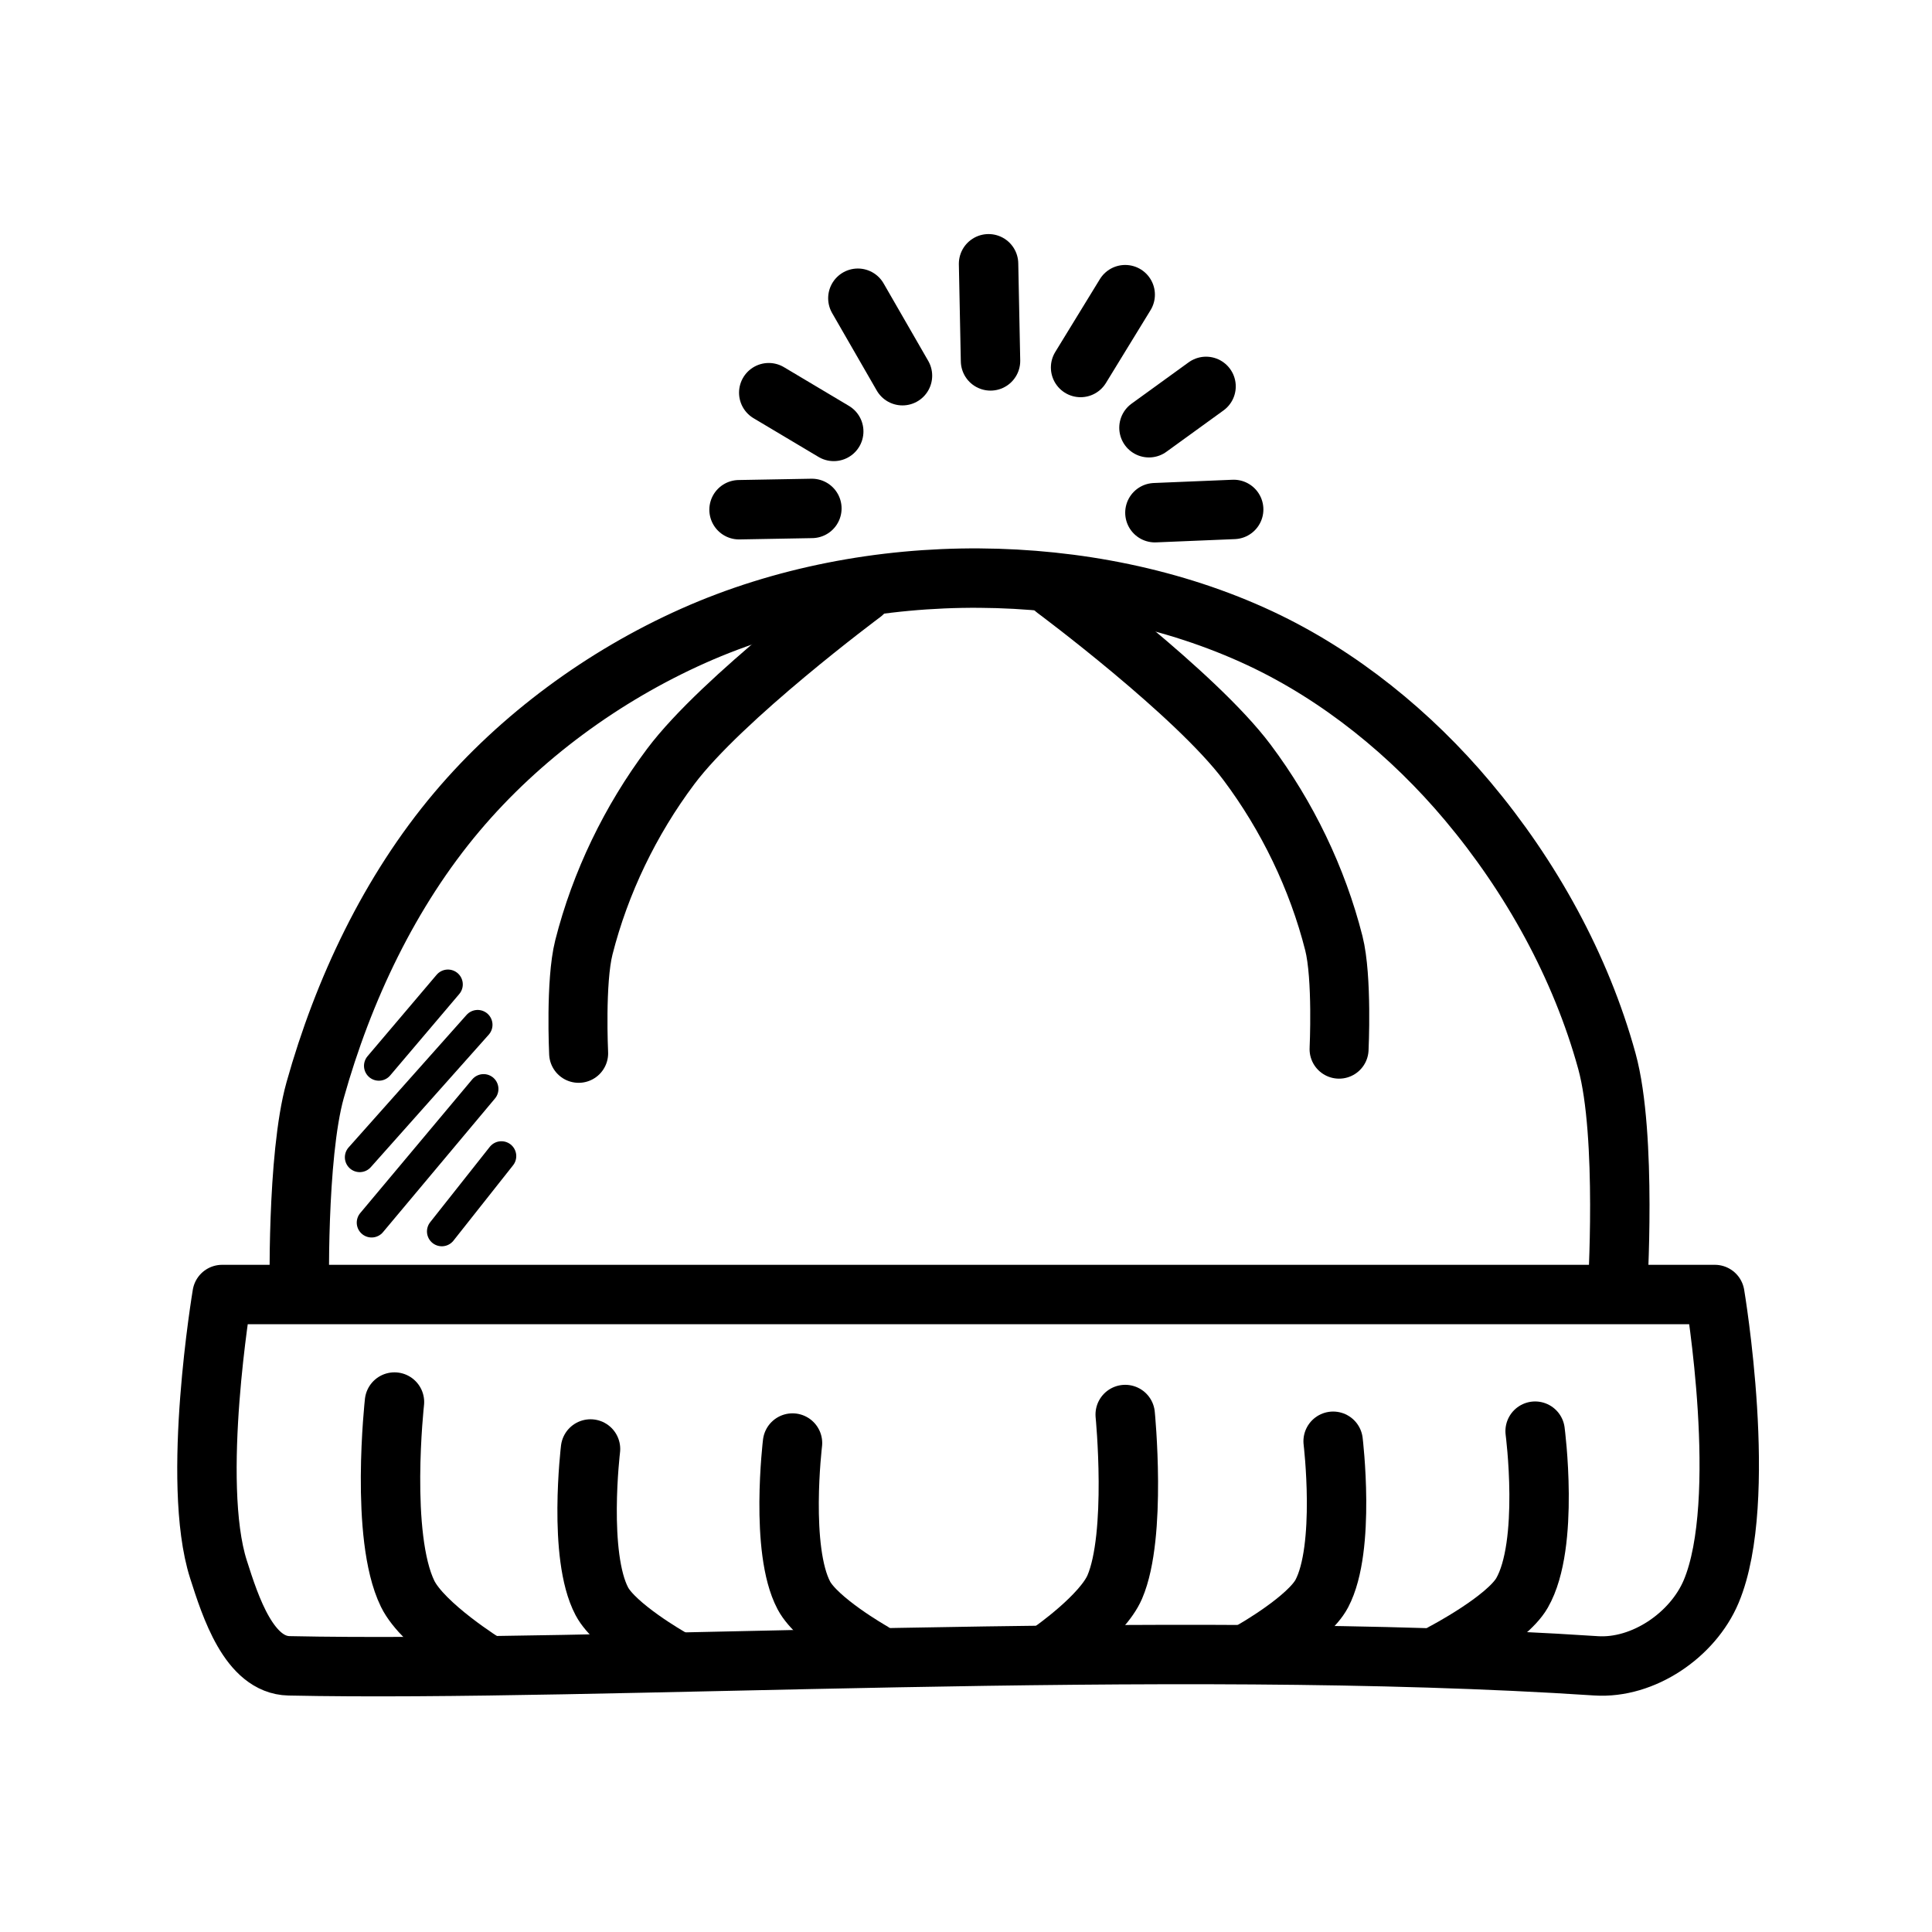
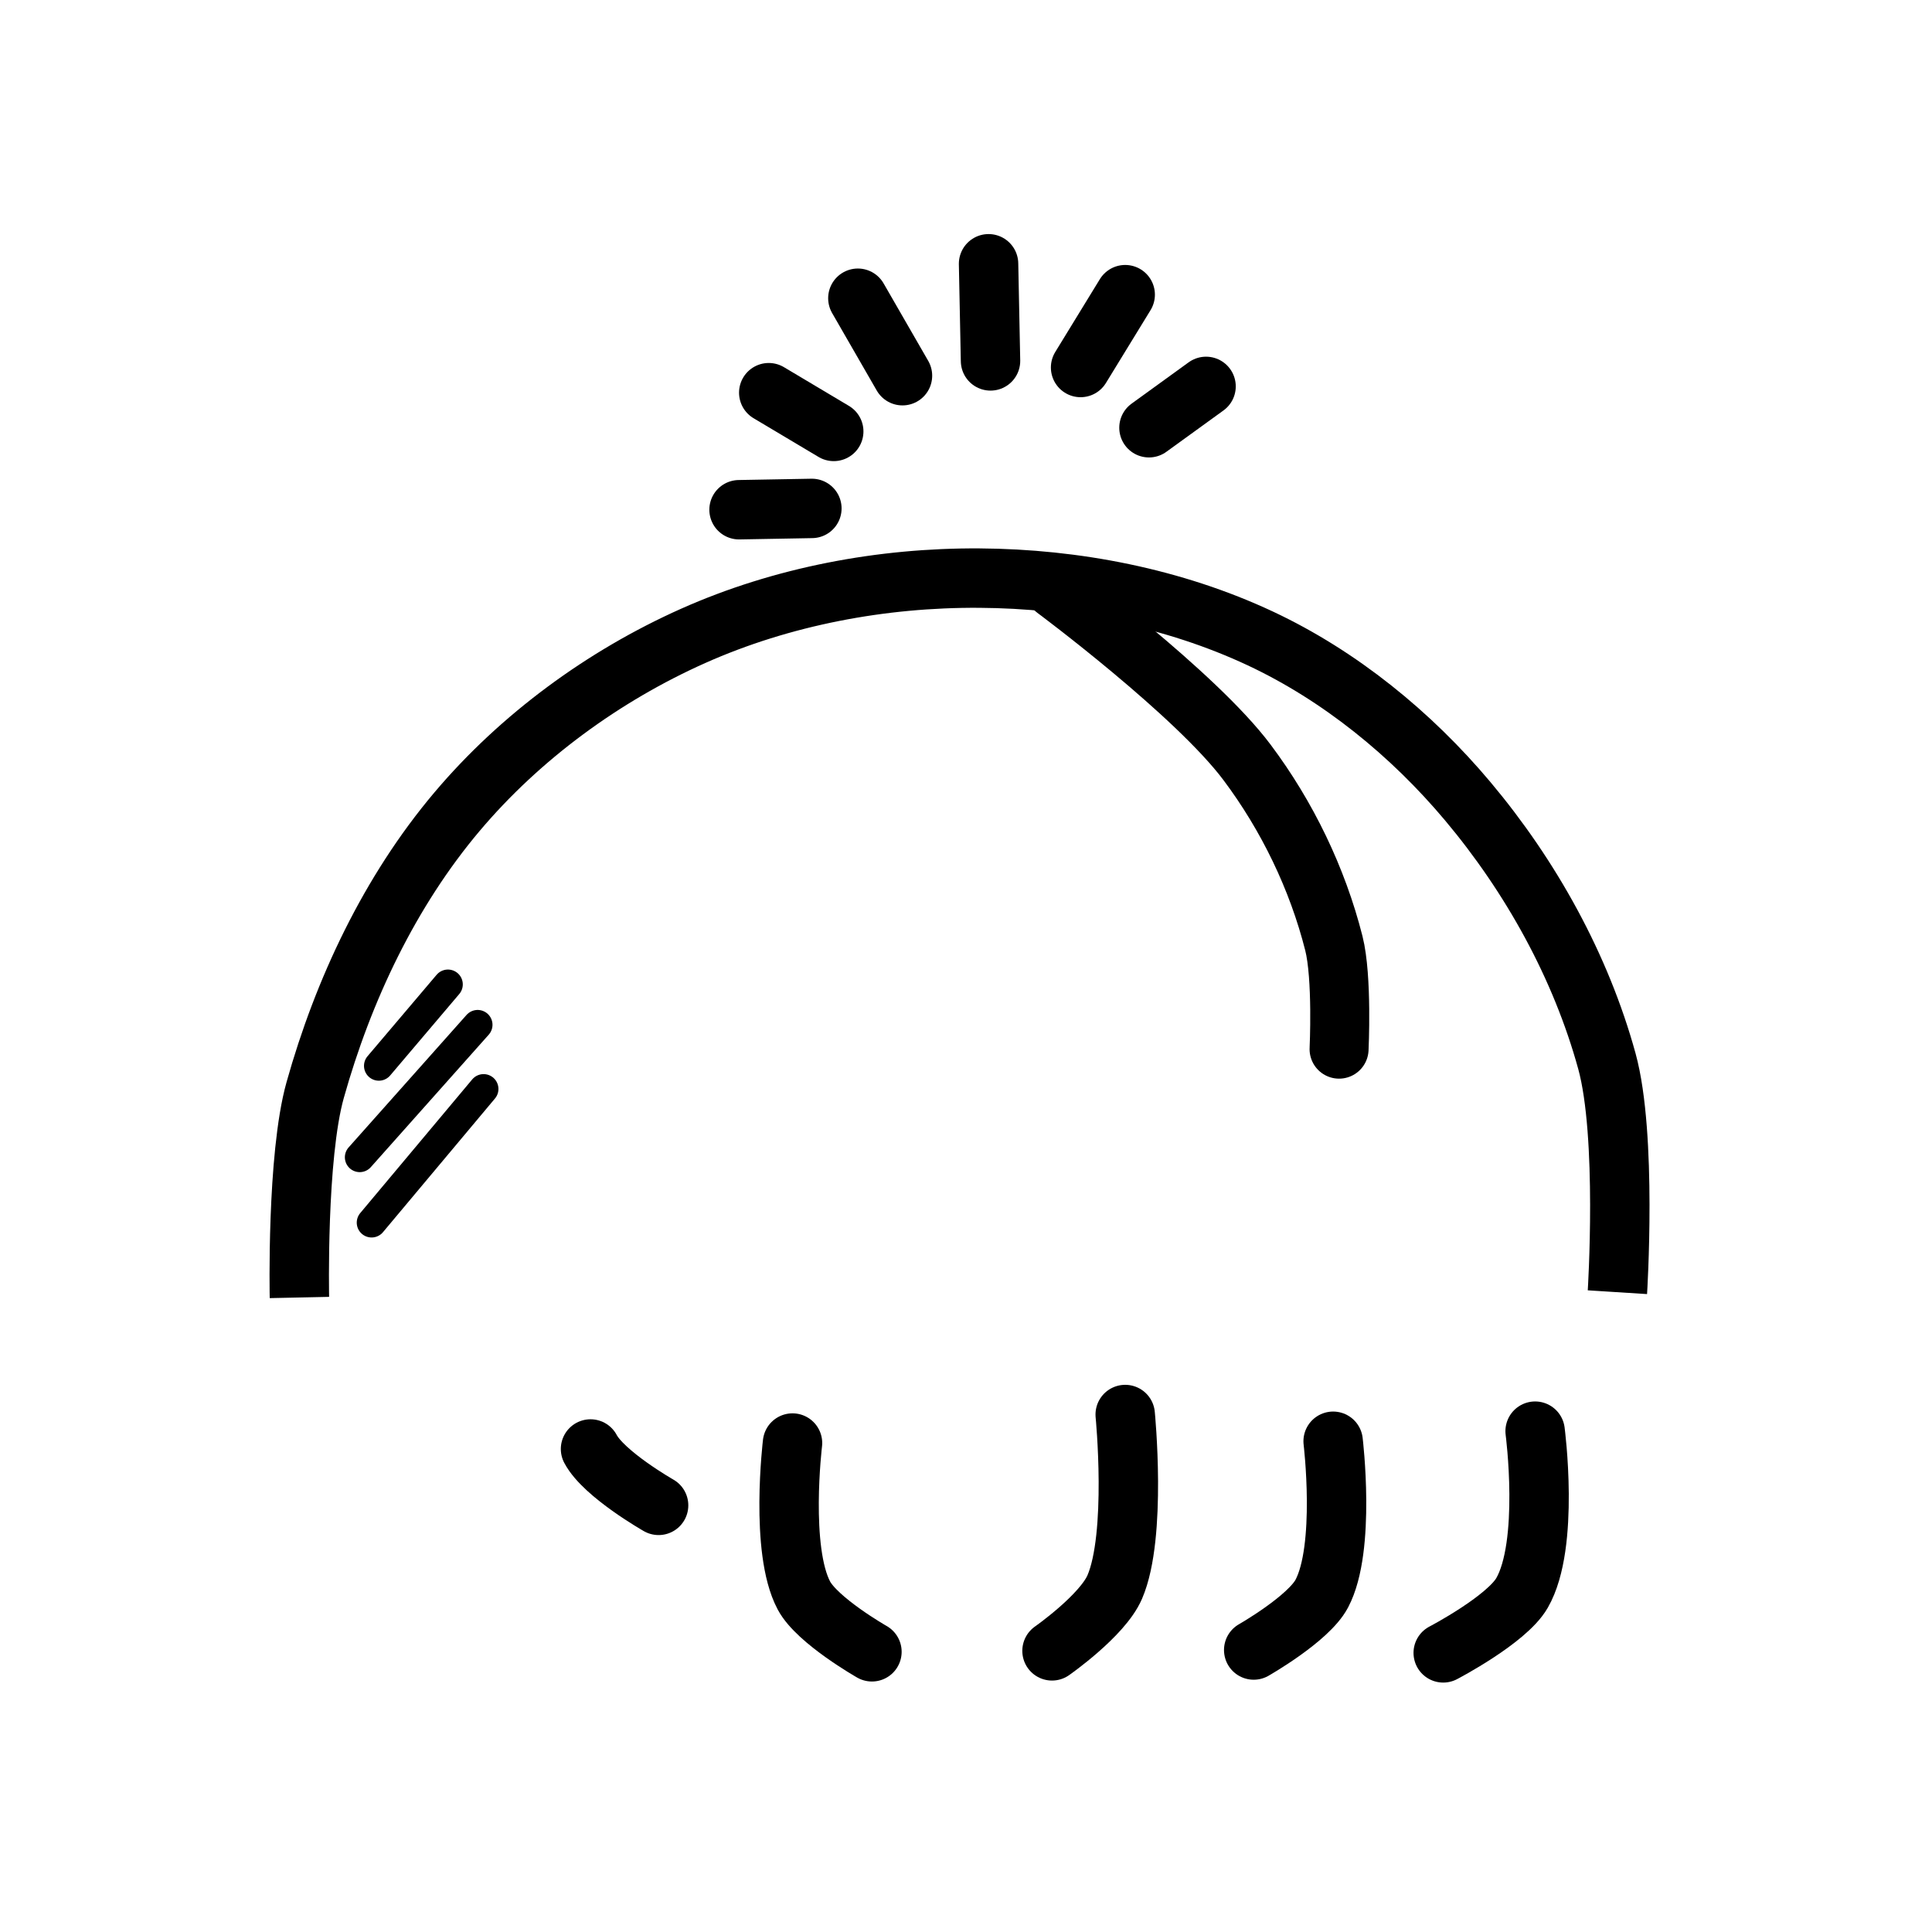
<svg xmlns="http://www.w3.org/2000/svg" width="800px" height="800px" version="1.1" viewBox="144 144 512 512">
  <defs>
    <clipPath id="a">
      <path d="m148.09 208h503.81v370h-503.81z" />
    </clipPath>
  </defs>
-   <path transform="matrix(15.744 0 0 15.744 50601 -14744)" d="m-3201.1 967.42h25.125s0.585 3.464-0.062 5c-0.309 0.733-1.144 1.302-1.938 1.25-7.256-0.479-16.794 0.111-22 0-0.671-0.014-0.984-0.986-1.188-1.625-0.469-1.469 0.062-4.625 0.062-4.625z" fill="none" stroke="#000000" stroke-linejoin="round" />
  <g clip-path="url(#a)">
    <path transform="matrix(15.744 0 0 15.744 50601 -14744)" d="m-3199.8 967.47s-0.05-2.368 0.265-3.491c0.473-1.687 1.256-3.345 2.387-4.685 1.066-1.263 2.468-2.288 3.977-2.961 1.496-0.667 3.179-0.983 4.817-0.972 1.612 0.01 3.269 0.332 4.729 1.016 1.339 0.628 2.54 1.607 3.491 2.74 1.064 1.267 1.903 2.78 2.342 4.375 0.344 1.251 0.177 3.889 0.177 3.889" fill="none" stroke="#000000" />
  </g>
-   <path transform="matrix(15.744 0 0 15.744 50601 -14744)" d="m-3195.1 963.36s-0.058-1.206 0.088-1.783c0.276-1.089 0.784-2.141 1.461-3.044 0.866-1.157 3.231-2.914 3.231-2.914" fill="none" stroke="#000000" stroke-linecap="round" stroke-linejoin="round" stroke-width=".993" />
  <path transform="matrix(15.744 0 0 15.744 50601 -14744)" d="m-3182.3 963.29s0.058-1.206-0.088-1.783c-0.276-1.089-0.784-2.141-1.461-3.044-0.866-1.157-3.231-2.914-3.231-2.914" fill="none" stroke="#000000" stroke-linecap="round" stroke-linejoin="round" stroke-width=".993" />
  <path transform="matrix(15.744 0 0 15.744 50601 -14744)" d="m-3197.3 962.2-1.163 1.371" fill="none" stroke="#000000" stroke-linecap="round" stroke-linejoin="round" stroke-width=".5" />
  <path transform="matrix(15.744 0 0 15.744 50601 -14744)" d="m-3196.8 962.88-1.985 2.23" fill="none" stroke="#000000" stroke-linecap="round" stroke-linejoin="round" stroke-width=".5" />
  <path transform="matrix(15.744 0 0 15.744 50601 -14744)" d="m-3196.7 963.96-1.885 2.25" fill="none" stroke="#000000" stroke-linecap="round" stroke-linejoin="round" stroke-width=".5" />
-   <path transform="matrix(15.744 0 0 15.744 50601 -14744)" d="m-3196.4 965.09-1.003 1.268" fill="none" stroke="#000000" stroke-linecap="round" stroke-linejoin="round" stroke-width=".5" />
-   <path transform="matrix(15.744 0 0 15.744 50601 -14744)" d="m-3198.2 969.23s-0.251 2.257 0.221 3.226c0.26 0.534 1.326 1.193 1.326 1.193" fill="none" stroke="#000000" stroke-linecap="round" stroke-linejoin="round" />
  <path transform="matrix(15.744 0 0 15.744 50601 -14744)" d="m-3179 969.72s0.251 1.906-0.221 2.724c-0.26 0.452-1.326 1.008-1.326 1.008" fill="none" stroke="#000000" stroke-linecap="round" stroke-linejoin="round" />
  <path transform="matrix(15.744 0 0 15.744 50601 -14744)" d="m-3182.4 969.89s0.217 1.795-0.191 2.565c-0.225 0.425-1.146 0.949-1.146 0.949" fill="none" stroke="#000000" stroke-linecap="round" stroke-linejoin="round" />
  <path transform="matrix(15.744 0 0 15.744 50601 -14744)" d="m-3191.5 969.92s-0.217 1.795 0.191 2.565c0.225 0.425 1.146 0.949 1.146 0.949" fill="none" stroke="#000000" stroke-linecap="round" stroke-linejoin="round" />
  <path transform="matrix(15.744 0 0 15.744 50601 -14744)" d="m-3185.9 969.44s0.2 2.031-0.176 2.904c-0.207 0.481-1.056 1.074-1.056 1.074" fill="none" stroke="#000000" stroke-linecap="round" stroke-linejoin="round" />
-   <path transform="matrix(15.744 0 0 15.744 50601 -14744)" d="m-3194.9 970.02s-0.217 1.795 0.191 2.565c0.225 0.425 1.146 0.949 1.146 0.949" fill="none" stroke="#000000" stroke-linecap="round" stroke-linejoin="round" />
+   <path transform="matrix(15.744 0 0 15.744 50601 -14744)" d="m-3194.9 970.02c0.225 0.425 1.146 0.949 1.146 0.949" fill="none" stroke="#000000" stroke-linecap="round" stroke-linejoin="round" />
  <path transform="matrix(15.744 0 0 15.744 50601 -14744)" d="m-3188.2 950.07 0.033 1.635" fill="none" stroke="#000000" stroke-linecap="round" stroke-linejoin="round" />
  <path transform="matrix(15.744 0 0 15.744 50601 -14744)" d="m-3185.9 950.59-0.751 1.226" fill="none" stroke="#000000" stroke-linecap="round" stroke-linejoin="round" />
  <path transform="matrix(15.744 0 0 15.744 50601 -14744)" d="m-3190.4 950.65 0.751 1.304" fill="none" stroke="#000000" stroke-linecap="round" stroke-linejoin="round" />
  <path transform="matrix(15.744 0 0 15.744 50601 -14744)" d="m-3191.9 952.24 1.094 0.652" fill="none" stroke="#000000" stroke-linecap="round" stroke-linejoin="round" />
  <path transform="matrix(15.744 0 0 15.744 50601 -14744)" d="m-3192.4 954.21 1.226-0.022" fill="none" stroke="#000000" stroke-linecap="round" stroke-linejoin="round" />
  <path transform="matrix(15.744 0 0 15.744 50601 -14744)" d="m-3185.5 952.83 0.961-0.696" fill="none" stroke="#000000" stroke-linecap="round" stroke-linejoin="round" />
-   <path transform="matrix(15.744 0 0 15.744 50601 -14744)" d="m-3185.4 954.26 1.326-0.055" fill="none" stroke="#000000" stroke-linecap="round" stroke-linejoin="round" />
</svg>